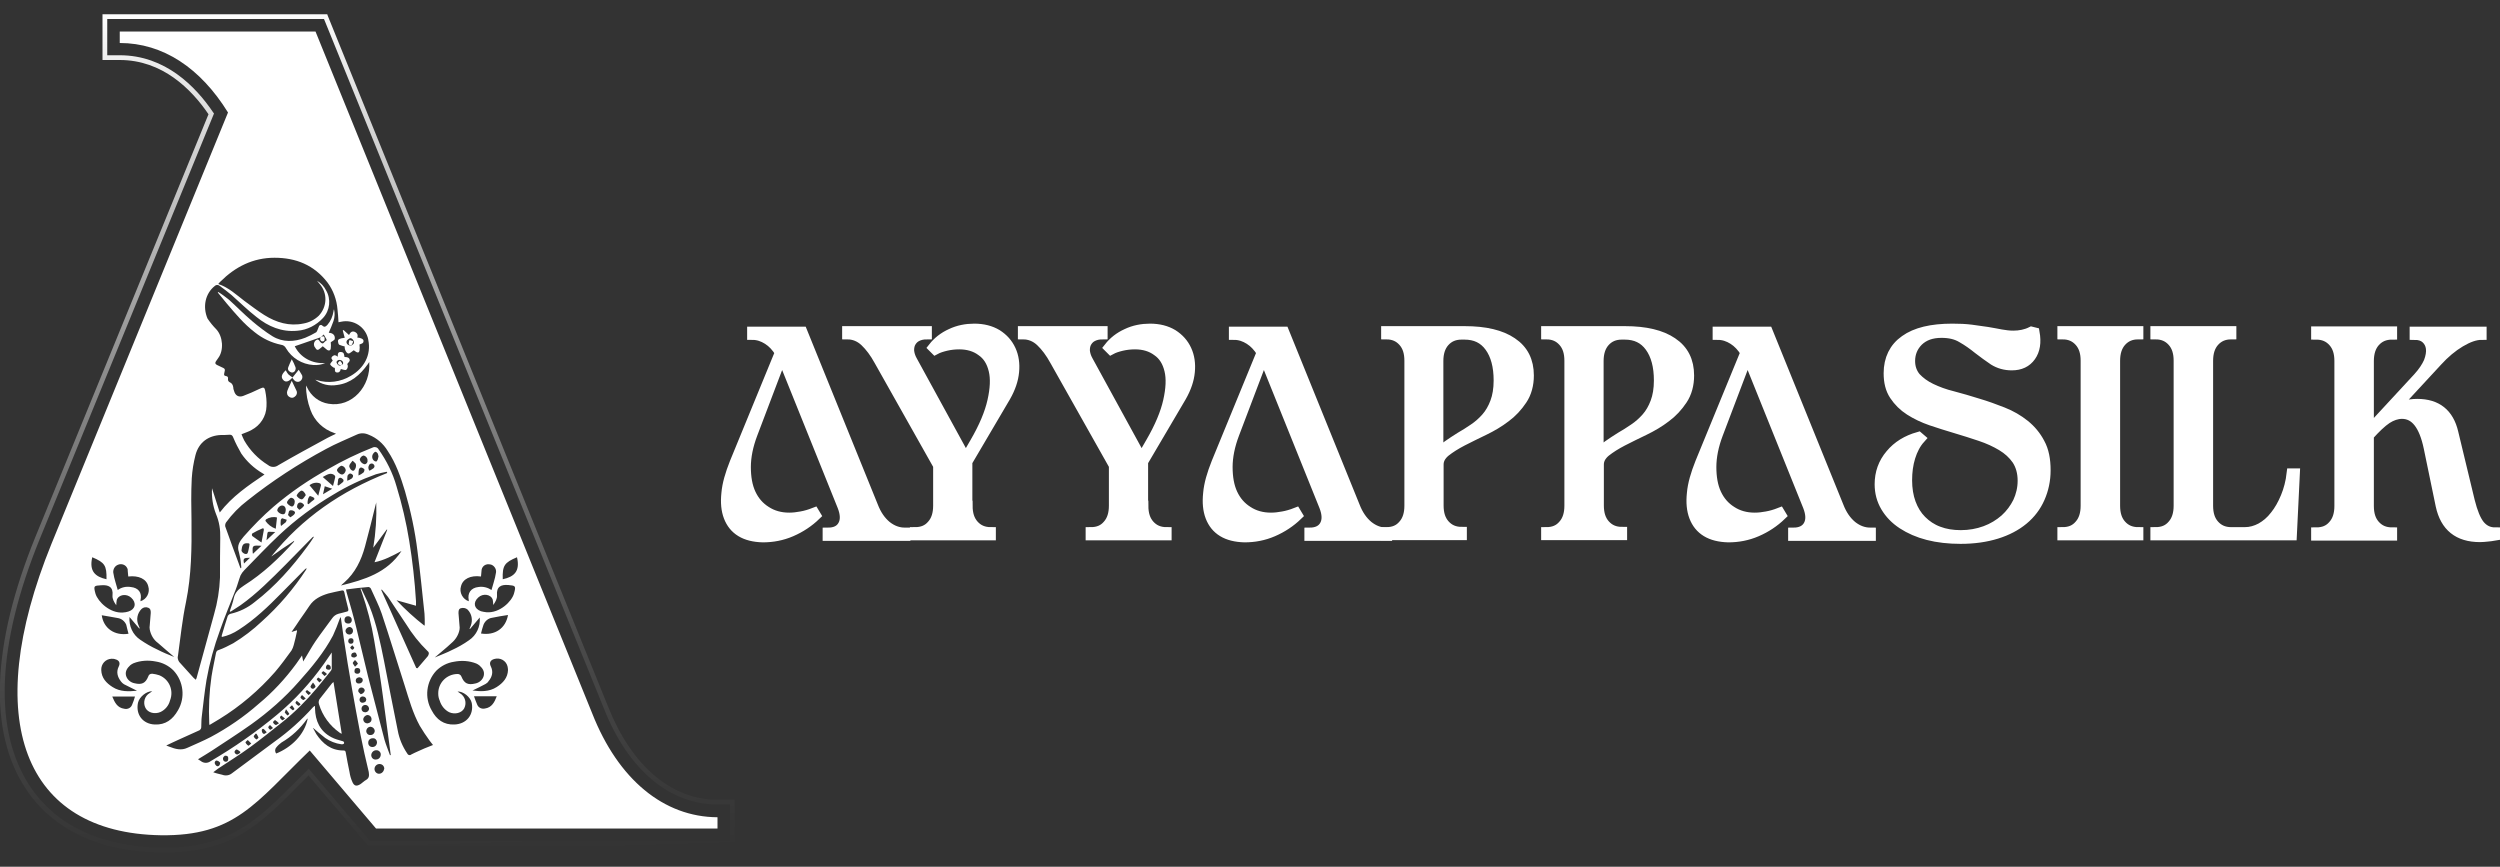
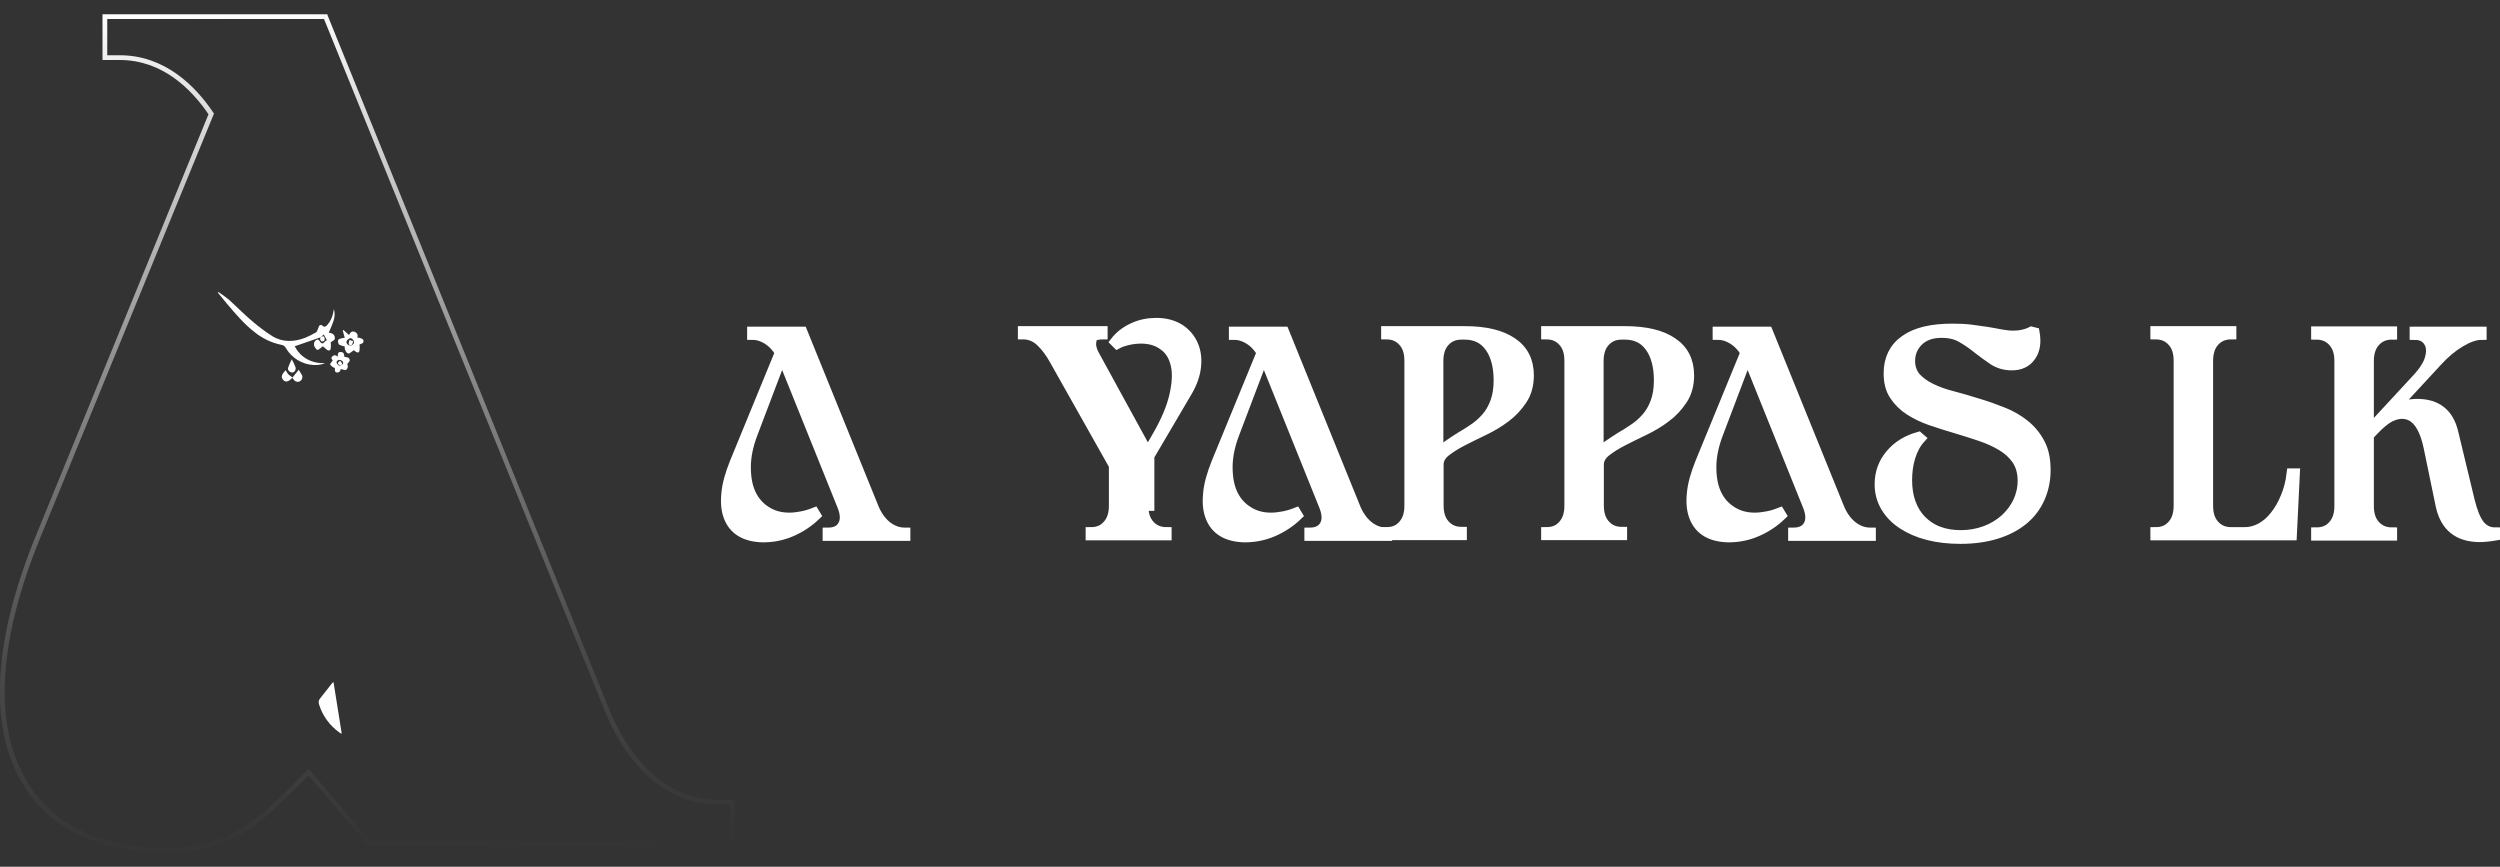
<svg xmlns="http://www.w3.org/2000/svg" version="1.1" id="Layer_1" x="0px" y="0px" viewBox="0 0 1000 346.7" style="enable-background:new 0 0 1000 346.7;" xml:space="preserve">
  <rect x="0" y="0" width="1000" height="346.7" fill="#333333" stroke="none" />
  <style type="text/css">
	.st0{enable-background:new    ;}
	.st1{fill:#fff;stroke:#fff;stroke-width:4.087;stroke-miterlimit:10;}
	.st2{fill:url(#SVGID_1_);}
	.st3{fill:#fff;}
</style>
  <g>
    <g class="st0">
      <path class="st1" d="M301,173.5c-1.8,4.7-2.7,9.2-2.7,13.3c0,4.1,0.6,7.7,2,10.7c1.4,3,3.4,5.3,6.1,7c2.6,1.7,5.7,2.6,9.3,2.6    c1.6,0,3.2-0.2,4.8-0.5c1.7-0.3,3.4-0.8,5.2-1.5l0.6,1c-2.8,2.7-6.1,4.9-9.8,6.5c-3.7,1.6-7.5,2.3-11.4,2.3    c-3.5-0.1-6.4-0.8-8.7-2.2c-2.3-1.4-3.9-3.4-4.9-6c-1-2.6-1.3-5.7-0.9-9.4c0.3-3.6,1.5-7.7,3.3-12.2l18.1-44.1    c-1.4-2.3-3-4-4.9-5.2c-1.9-1.2-3.9-1.9-6.2-1.9v-1.2h20l28.3,69.8c1.3,3.4,3.1,6,5.4,7.9c2.3,1.8,4.7,2.7,7.5,2.7v1.2h-31v-1.2    c3,0,5-1,6.1-3c1.1-2,1-4.5-0.2-7.6l-24.2-60.1L301,173.5z" />
-       <path class="st1" d="M387,202.3c0,3.3,0.8,5.8,2.5,7.7c1.7,1.9,3.9,2.9,6.8,2.9v1.2H366v-1.2c2.9,0,5.1-0.9,6.8-2.9    c1.7-1.9,2.5-4.5,2.5-7.7v-16.1l-23.6-41.9c-1.8-3.3-3.7-5.8-5.7-7.7c-2-1.9-4.4-2.9-7.1-2.9v-1.2h31.8v1.2    c-1.5,0-2.8,0.3-3.8,0.8c-1.1,0.5-1.9,1.3-2.5,2.3c-0.6,1-0.8,2.1-0.8,3.4c0.1,1.3,0.5,2.7,1.3,4.1l21.4,39.1l3.7-6.4    c3.6-6.2,5.9-11.7,7-16.6c1.1-4.9,1.3-9,0.5-12.3c-0.8-3.4-2.4-6-4.9-7.7c-2.4-1.8-5.4-2.7-8.9-2.7c-1.8,0-3.6,0.2-5.3,0.6    c-1.7,0.4-3.2,0.9-4.3,1.5l-0.8-0.8c1.8-2.3,4.2-4.2,7.1-5.5c2.9-1.4,6.1-2,9.3-2c3.6,0,6.6,0.8,9.1,2.3c2.5,1.6,4.3,3.6,5.5,6.2    c1.2,2.6,1.6,5.5,1.3,8.7c-0.3,3.2-1.4,6.5-3.4,10l-15.3,26V202.3z" />
-       <path class="st1" d="M457.3,202.3c0,3.3,0.8,5.8,2.5,7.7c1.7,1.9,3.9,2.9,6.8,2.9v1.2h-30.3v-1.2c2.9,0,5.1-0.9,6.8-2.9    c1.7-1.9,2.5-4.5,2.5-7.7v-16.1L422,144.3c-1.8-3.3-3.7-5.8-5.7-7.7c-2-1.9-4.4-2.9-7.1-2.9v-1.2H441v1.2c-1.5,0-2.8,0.3-3.8,0.8    c-1.1,0.5-1.9,1.3-2.5,2.3c-0.6,1-0.8,2.1-0.8,3.4c0.1,1.3,0.5,2.7,1.3,4.1l21.4,39.1l3.7-6.4c3.6-6.2,5.9-11.7,7-16.6    c1.1-4.9,1.3-9,0.5-12.3c-0.8-3.4-2.4-6-4.9-7.7c-2.4-1.8-5.4-2.7-8.9-2.7c-1.8,0-3.6,0.2-5.3,0.6c-1.7,0.4-3.2,0.9-4.3,1.5    l-0.8-0.8c1.8-2.3,4.2-4.2,7.1-5.5c2.9-1.4,6.1-2,9.3-2c3.6,0,6.6,0.8,9.1,2.3c2.5,1.6,4.3,3.6,5.5,6.2c1.2,2.6,1.6,5.5,1.3,8.7    c-0.3,3.2-1.4,6.5-3.4,10l-15.3,26V202.3z" />
+       <path class="st1" d="M457.3,202.3c0,3.3,0.8,5.8,2.5,7.7c1.7,1.9,3.9,2.9,6.8,2.9v1.2h-30.3v-1.2c2.9,0,5.1-0.9,6.8-2.9    c1.7-1.9,2.5-4.5,2.5-7.7v-16.1L422,144.3c-1.8-3.3-3.7-5.8-5.7-7.7c-2-1.9-4.4-2.9-7.1-2.9v-1.2H441v1.2c-1.5,0-2.8,0.3-3.8,0.8    c-0.6,1-0.8,2.1-0.8,3.4c0.1,1.3,0.5,2.7,1.3,4.1l21.4,39.1l3.7-6.4c3.6-6.2,5.9-11.7,7-16.6    c1.1-4.9,1.3-9,0.5-12.3c-0.8-3.4-2.4-6-4.9-7.7c-2.4-1.8-5.4-2.7-8.9-2.7c-1.8,0-3.6,0.2-5.3,0.6c-1.7,0.4-3.2,0.9-4.3,1.5    l-0.8-0.8c1.8-2.3,4.2-4.2,7.1-5.5c2.9-1.4,6.1-2,9.3-2c3.6,0,6.6,0.8,9.1,2.3c2.5,1.6,4.3,3.6,5.5,6.2c1.2,2.6,1.6,5.5,1.3,8.7    c-0.3,3.2-1.4,6.5-3.4,10l-15.3,26V202.3z" />
      <path class="st1" d="M493.7,173.5c-1.8,4.7-2.7,9.2-2.7,13.3c0,4.1,0.6,7.7,2,10.7c1.4,3,3.4,5.3,6.1,7c2.6,1.7,5.7,2.6,9.3,2.6    c1.6,0,3.2-0.2,4.8-0.5c1.7-0.3,3.4-0.8,5.2-1.5l0.6,1c-2.8,2.7-6.1,4.9-9.8,6.5c-3.7,1.6-7.5,2.3-11.4,2.3    c-3.5-0.1-6.4-0.8-8.7-2.2c-2.3-1.4-3.9-3.4-4.9-6c-1-2.6-1.3-5.7-0.9-9.4c0.3-3.6,1.5-7.7,3.3-12.2l18.1-44.1    c-1.4-2.3-3-4-4.9-5.2c-1.9-1.2-3.9-1.9-6.2-1.9v-1.2h20l28.3,69.8c1.3,3.4,3.1,6,5.4,7.9c2.3,1.8,4.7,2.7,7.5,2.7v1.2h-31v-1.2    c2.9,0,5-1,6.1-3c1.1-2,1-4.5-0.2-7.6l-24.2-60.1L493.7,173.5z" />
      <path class="st1" d="M554.5,212.9c2.9,0,5.1-0.9,6.8-2.9c1.7-1.9,2.5-4.5,2.5-7.7v-58c0-3.3-0.8-5.8-2.5-7.7    c-1.7-1.9-3.9-2.9-6.8-2.9v-1.2h31.4c8.2,0,14.5,1.5,18.9,4.5c4.5,3,6.7,7.4,6.7,13.2c0,3.7-0.9,7-2.7,9.7c-1.8,2.7-4,5.1-6.6,7    c-2.6,2-5.5,3.7-8.6,5.2c-3.1,1.5-6,2.9-8.7,4.3c-2.7,1.4-4.9,2.8-6.8,4.3c-1.8,1.5-2.7,3.2-2.7,5.1v16.4c0,3.3,0.8,5.8,2.5,7.7    c1.7,1.9,3.9,2.9,6.8,2.9v1.2h-30.3V212.9z M575.4,182.1c0.9-1.5,2.2-2.8,3.7-3.9c1.6-1.1,3.2-2.2,5-3.3c1.8-1,3.6-2.2,5.4-3.4    c1.8-1.2,3.5-2.7,5-4.4c1.5-1.7,2.7-3.8,3.6-6.2c0.9-2.4,1.4-5.3,1.4-8.7c0-5.7-1.2-10.2-3.6-13.5c-2.4-3.3-5.7-4.9-10.1-4.9h-1.2    c-2.9,0-5.1,1-6.8,2.9c-1.7,1.9-2.5,4.5-2.5,7.7V182.1z" />
      <path class="st1" d="M618.5,212.9c2.9,0,5.1-0.9,6.8-2.9c1.7-1.9,2.5-4.5,2.5-7.7v-58c0-3.3-0.8-5.8-2.5-7.7    c-1.7-1.9-3.9-2.9-6.8-2.9v-1.2H650c8.2,0,14.5,1.5,18.9,4.5c4.5,3,6.7,7.4,6.7,13.2c0,3.7-0.9,7-2.7,9.7c-1.8,2.7-4,5.1-6.6,7    c-2.6,2-5.5,3.7-8.6,5.2c-3.1,1.5-6,2.9-8.7,4.3c-2.7,1.4-4.9,2.8-6.8,4.3c-1.8,1.5-2.7,3.2-2.7,5.1v16.4c0,3.3,0.8,5.8,2.5,7.7    c1.7,1.9,3.9,2.9,6.8,2.9v1.2h-30.3V212.9z M639.5,182.1c0.9-1.5,2.2-2.8,3.7-3.9c1.6-1.1,3.2-2.2,5-3.3c1.8-1,3.6-2.2,5.4-3.4    c1.8-1.2,3.5-2.7,5-4.4c1.5-1.7,2.7-3.8,3.6-6.2c0.9-2.4,1.4-5.3,1.4-8.7c0-5.7-1.2-10.2-3.6-13.5c-2.4-3.3-5.7-4.9-10.1-4.9h-1.2    c-2.9,0-5.1,1-6.8,2.9c-1.7,1.9-2.5,4.5-2.5,7.7V182.1z" />
      <path class="st1" d="M687.2,173.5c-1.8,4.7-2.7,9.2-2.7,13.3c0,4.1,0.6,7.7,2,10.7c1.4,3,3.4,5.3,6.1,7c2.6,1.7,5.7,2.6,9.3,2.6    c1.6,0,3.2-0.2,4.8-0.5c1.7-0.3,3.4-0.8,5.2-1.5l0.6,1c-2.8,2.7-6.1,4.9-9.8,6.5c-3.7,1.6-7.5,2.3-11.4,2.3    c-3.5-0.1-6.4-0.8-8.7-2.2c-2.3-1.4-3.9-3.4-4.9-6c-1-2.6-1.3-5.7-0.9-9.4c0.3-3.6,1.5-7.7,3.3-12.2l18.1-44.1    c-1.4-2.3-3-4-4.9-5.2c-1.9-1.2-3.9-1.9-6.2-1.9v-1.2h20l28.3,69.8c1.3,3.4,3.1,6,5.4,7.9c2.3,1.8,4.7,2.7,7.5,2.7v1.2h-31v-1.2    c2.9,0,5-1,6.1-3c1.1-2,1-4.5-0.2-7.6l-24.2-60.1L687.2,173.5z" />
      <path class="st1" d="M768.1,175.4c-1.8,2-3.1,4.5-4,7.4c-0.9,2.9-1.3,6-1.3,9.3c0,3.4,0.5,6.5,1.5,9.2c1,2.7,2.4,5,4.3,6.9    c1.9,1.9,4.1,3.4,6.8,4.4c2.6,1,5.6,1.5,8.9,1.5c3.5,0,6.8-0.6,9.8-1.7c3-1.1,5.6-2.7,7.9-4.7c2.2-2,3.9-4.3,5.2-6.9    c1.2-2.6,1.9-5.5,1.9-8.5c0-3.3-0.8-6.1-2.3-8.4c-1.6-2.3-3.6-4.1-6.1-5.6c-2.5-1.5-5.3-2.8-8.6-3.9c-3.2-1.1-6.5-2.1-9.8-3.1    c-3.3-1-6.6-2-9.8-3.1c-3.2-1.1-6.1-2.5-8.6-4.1c-2.5-1.6-4.5-3.6-6.1-6c-1.6-2.4-2.3-5.3-2.3-8.8c0-5.7,2.2-10.2,6.5-13.2    c4.3-3.1,10.6-4.6,18.9-4.6c2.8,0,5.3,0.1,7.6,0.4c2.3,0.3,4.4,0.6,6.4,0.9c2,0.3,3.8,0.7,5.5,1c1.7,0.3,3.3,0.5,4.9,0.5    c2.6,0,5.1-0.5,7.3-1.6l1.2,0.3c0.7,4,0.2,7.1-1.5,9.5c-1.7,2.4-4.2,3.6-7.6,3.6c-2.7,0-5.1-0.7-7.2-2c-2.1-1.4-4.1-2.9-6.2-4.5    c-2.1-1.7-4.2-3.2-6.5-4.5c-2.3-1.4-5-2-8.2-2c-4,0-7,1.1-9.3,3.3c-2.2,2.2-3.3,4.9-3.3,8c0,2.6,0.8,4.8,2.3,6.6    c1.6,1.7,3.6,3.2,6.1,4.4c2.5,1.2,5.4,2.3,8.7,3.1c3.3,0.9,6.6,1.8,10,2.9c3.4,1,6.7,2.2,10,3.5c3.3,1.3,6.2,3,8.7,5    c2.5,2,4.6,4.5,6.1,7.4c1.6,2.9,2.3,6.5,2.3,10.8c0,4-0.8,7.7-2.3,11.1c-1.5,3.4-3.7,6.3-6.6,8.7c-2.9,2.4-6.5,4.3-10.7,5.6    c-4.2,1.3-9,2-14.4,2c-4.7,0-9.1-0.5-13-1.5c-3.9-1-7.3-2.5-10.2-4.4c-2.9-1.9-5.1-4.2-6.7-6.9c-1.6-2.7-2.4-5.7-2.4-9    c0-4.5,1.4-8.5,4.3-11.9c2.8-3.4,6.6-5.7,11.2-7L768.1,175.4z" />
-       <path class="st1" d="M846,202.3c0,3.3,0.8,5.8,2.5,7.7c1.7,1.9,3.9,2.9,6.8,2.9v1.2H825v-1.2c2.9,0,5.1-0.9,6.8-2.9    c1.7-1.9,2.5-4.5,2.5-7.7v-58c0-3.3-0.8-5.8-2.5-7.7c-1.7-1.9-3.9-2.9-6.8-2.9v-1.2h30.3v1.2c-2.9,0-5.1,1-6.8,2.9    c-1.7,1.9-2.5,4.5-2.5,7.7V202.3z" />
      <path class="st1" d="M883.2,202.3c0,3.3,0.8,5.8,2.5,7.7c1.7,1.9,3.9,2.9,6.8,2.9h5.4c2.3,0,4.4-0.6,6.5-1.7    c2.1-1.2,4-2.8,5.6-4.9c1.7-2.1,3.1-4.6,4.3-7.5c1.2-2.9,2-6,2.4-9.4h1.2l-1.2,24.7h-54.5v-1.2c2.9,0,5.1-0.9,6.8-2.9    c1.7-1.9,2.5-4.5,2.5-7.7v-58c0-3.3-0.8-5.8-2.5-7.7c-1.7-1.9-3.9-2.9-6.8-2.9v-1.2h30.3v1.2c-2.9,0-5.1,1-6.8,2.9    c-1.7,1.9-2.5,4.5-2.5,7.7V202.3z" />
      <path class="st1" d="M956.4,164.5c3.3-1.9,6.8-2.9,10.5-2.9c7.8,0,12.6,3.8,14.4,11.5l6.6,27.4c1.1,4.4,2.4,7.6,4,9.6    c1.6,1.9,3.6,2.9,6.1,2.9v1.2c-1.1,0.2-2.1,0.3-3.1,0.4c-1,0.1-1.9,0.2-2.9,0.2c-8.7,0-13.9-4.2-15.7-12.6l-4.8-23.2    c-1.9-9-5.4-13.5-10.7-13.5c-2,0-4.1,0.7-6.1,2c-2.1,1.4-4.4,3.6-7.2,6.7v28.2c0,3.3,0.8,5.8,2.5,7.7c1.7,1.9,3.9,2.9,6.8,2.9v1.2    h-30.3v-1.2c2.9,0,5.1-0.9,6.8-2.9c1.7-1.9,2.5-4.5,2.5-7.7v-58c0-3.3-0.8-5.8-2.5-7.7c-1.7-1.9-3.9-2.9-6.8-2.9v-1.2h30.3v1.2    c-2.9,0-5.1,1-6.8,2.9c-1.7,1.9-2.5,4.5-2.5,7.7v28l19.7-21.3c2-2.2,3.4-4.3,4.3-6.3c0.8-2.1,1.1-3.9,0.9-5.5    c-0.2-1.6-0.9-2.9-2-3.9c-1.1-1-2.6-1.5-4.5-1.5v-1.2h26.7v1.2c-2.5,0-5.3,1-8.5,2.9c-3.2,1.9-6.3,4.5-9.2,7.7L956.4,164.5z" />
    </g>
    <g>
      <g>
        <linearGradient id="SVGID_1_" gradientUnits="userSpaceOnUse" x1="137.44" y1="345.373" x2="148.322" y2="5.096" gradientTransform="matrix(1 0 0 -1 0 348)">
          <stop offset="0" style="stop-color:#fff" />
          <stop offset="3.000000e-02" style="stop-color:#fff;stop-opacity:0.95" />
          <stop offset="0.43" style="stop-color:#fff;stop-opacity:0.43" />
          <stop offset="0.76" style="stop-color:#fff;stop-opacity:0.11" />
          <stop offset="1" style="stop-color:#fff;stop-opacity:0" />
        </linearGradient>
        <path class="st2" d="M65.7,341h-1.6c-24.5-0.4-43-9.2-53.8-25.5c-15-22.7-13.7-57.5,3.8-100.6L83.4,45.7C76.6,35.7,65,24,47.9,24     H41V5.7h89.9l0.2,0.6l112.2,276.5c9.4,23.6,25.3,37.1,43.7,37.1h6.9v18.3H147.2l-23.8-28l-3.6,3.6C104.2,329.6,92.9,341,65.7,341     z M42.9,22.1h5c18.2,0,30.4,12.5,37.4,22.9l0.3,0.4L15.9,215.6c-17.3,42.5-18.6,76.7-3.9,98.9c10.4,15.7,28.4,24.2,52.2,24.6     l1.5,0c26.3,0,37.4-11.2,52.8-26.6l5-5l24.5,28.9H292v-14.6h-5c-19.2,0-35.8-14-45.4-38.3L129.6,7.6H42.9V22.1z" />
      </g>
      <path class="st3" d="M132.9,273.2c-1.6,2-3.2,4.1-4.8,6.1c-0.6,0.6-0.8,1.6-0.5,2.4c1.4,4.6,4.3,8.6,8.3,11.4    c0.3,0.2,0.5,0.3,0.8,0.4c-1.1-6.9-2.2-13.8-3.3-20.7C133.2,273,133.1,273.1,132.9,273.2z" />
-       <path class="st3" d="M116.7,152.3c-0.6,1.4-1.3,2.7-1.8,4.1c-0.3,0.9,0,1.9,0.9,2.4c0.7,0.5,1.6,0.4,2.2-0.2    c0.7-0.5,1-1.5,0.6-2.3C118,155,117.4,153.8,116.7,152.3z" />
      <path class="st3" d="M116,148.7c0.6,0.5,1.4,0.4,1.9-0.2c0.3-0.5,0.5-1.1,0.3-1.6c-0.4-1.1-0.9-2.2-1.5-3.2    c-0.6,1.2-1,2.2-1.4,3.2C115,147.6,115.3,148.4,116,148.7z" />
      <path class="st3" d="M119.5,147.9L117,151c-0.6-0.4-1.2-0.9-1.7-1.3c-0.4-0.5-0.7-1-1-1.6c-1.8,1.7-2,2.9-0.9,4    c0.9,0.9,2.1,0.6,3.5-1c0.3,0.4,0.6,0.8,0.9,1.1c0.6,0.6,1.5,0.7,2.2,0.3c0.8-0.5,1.1-1.4,0.9-2.2    C120.5,149.4,119.9,148.7,119.5,147.9z" />
      <path class="st3" d="M133,142.5c-0.9,0.8-0.1,1.3,0.1,1.7c-0.4,0.6-1.2,1.3-1,1.6c0.3,0.6,1,1,1.6,1.4l0.2-0.2    c0.2,0.7-0.3,1.9,0.9,2c1,0.1,1.4-0.7,1.5-1.4c0.9,0.2,1.8,0.6,2.2,0.3c0.7-0.6,0.8-1.6,0.4-2.3c0.4-0.6,1-1,1-1.5    c-0.1-1.2-1.2-1.3-2.1-1.3c-0.2-1-0.1-1.9-1.4-2s-1.3,0.8-1.3,1.9C134.3,142,133.7,141.9,133,142.5z M135.4,144    c0.5-0.1,1.1,0,1.5,0.4c0.5,0.5,0.6,1.2-0.3,1.6c0.1-0.2,0.3-0.5,0.2-0.7c-0.2-0.4-0.5-0.7-0.8-1c-0.3,0.3-0.8,0.6-0.8,0.9    c0,0.8,0.6,0.8,1.3,0.8c-0.8,0.5-1.3,0.1-1.7-0.6C134.3,144.7,134.9,144.2,135.4,144L135.4,144z" />
      <path class="st3" d="M135.7,137.9c0.7,0.3,1.4,0.5,2.2,0.7c-0.2,0.9,0.6,2.8,1.5,2.8c0.6,0,1.3-0.8,2.1-1.3c0.2,0.1,0.6,0.4,1,0.7    c0.7,0.4,1.2,0.2,1.3-0.6c0.1-0.8,0.1-1.6,0-2.4c0.5-0.3,1.7-0.3,1.6-1.5c0-0.7-1.2-1.2-2.5-1.3c0.4-0.9,0-1.8-0.9-2.2    c-0.1,0-0.2-0.1-0.2-0.1c-1-0.3-1.6,0.1-2.2,1.3l-2.2-2l-0.3,0.2c0.3,1,0.5,2,0.8,2.9c-2.2,0.3-2.8,0.6-2.7,1.5    C135.2,137,135.4,137.7,135.7,137.9z M139.6,135.5c0.8-0.6,1.3,0.1,1.6,0.4c0.3,0.4,0.5,1,0.3,1.5c-0.2,0.4-0.8,0.6-1.3,1    c0,0-0.1,0-0.1-0.1c0-0.1,0-0.1,0-0.1l0,0c-0.7,0-1.4-0.5-1.5-1.2C138.5,136.2,139,135.9,139.6,135.5L139.6,135.5z" />
      <path class="st3" d="M140.2,138.3c0.2-0.2,0.5-0.3,0.6-0.5c0.2-0.4,0.5-1.1,0.4-1.3c-0.2-0.2-0.9-0.3-1.4-0.5    c-0.2,0.5-0.3,1-0.3,1.5C139.4,137.7,139.9,138,140.2,138.3z" />
      <path class="st3" d="M101.9,132.9c3.1,2.5,6.7,4.2,10.5,5c0.9,0.1,1.6,0.6,2,1.4c2.3,3.9,6.4,6.4,10.9,6.7    c1.6,0.1,3.3-0.1,4.8-0.8c-2.5,0.2-5-0.3-7.2-1.5c-2.2-1.2-3.9-3-5-5.2l10.4-3.6c-0.4,0.5-0.3,1.2,0.2,1.5c0,0,0.1,0.1,0.1,0.1    c0.4,0.1,0.8,0.1,1.1-0.2c0.2-0.4,0.2-0.9,0.1-1.3c-0.3-0.8-0.9-0.4-1.4-0.2l1.1-1c0.3,0.5,0.5,0.9,0.8,1.4    c0.2,0.3,0.3,0.6,0.4,0.9c-0.4,0.2-0.7,0.5-1,0.8c-0.6,0.8-1.1,0.4-1.6-0.1c-0.2-0.2-0.3-0.5-0.5-0.7c-0.2-0.2-0.4-0.3-0.6-0.3    c-1.1,0.3-1.7,1.5-1.3,2.6c0,0.1,0.1,0.3,0.2,0.4c0.1,0.2,0.3,0.4,0.4,0.6c0.3,0.5,0.7,0.7,1.2,0.4c0.5-0.4,1.1-0.8,1.6-1.3    c0.6,0.5,1.2,1,1.8,1.5c0.7,0.4,1.3,0.2,1.4-0.6c0.1-0.8,0.1-1.7,0-2.5c0.5-0.4,1.5-0.8,1.6-1.3c0.2-1.4-0.6-2.4-2.4-2.5    c0.7-1.7,1.4-3.2,1.9-4.7c0.5-1.5,0.6-3.1,0.2-4.7c-0.1,0.2-0.2,0.5-0.2,0.8c-0.3,2-1.1,3.9-2.4,5.4c-0.6,0.6-1.1,1.2-2,0.4    c-0.3-0.4-0.9-0.4-1.2-0.1c-0.1,0.1-0.2,0.2-0.2,0.3c-0.2,0.5-0.4,1-0.6,1.5c-0.1,0.3-0.3,0.7-0.5,0.9c-1.4,0.8-2.9,1.6-4.4,2.2    c-4.4,1.7-9,1.9-13.1-0.6c-2.9-1.8-5.6-3.9-8.2-6.1c-3.2-2.7-6.1-5.7-9.2-8.5c-1.4-1.1-2.8-2.2-4.3-3.1l-0.2,0.2    c1.2,1.5,2.4,2.9,3.6,4.4C94.2,125.5,97.6,129.6,101.9,132.9z" />
-       <path class="st3" d="M236.9,285.4L126.2,12.6H47.9v4.6c17.3,0,32.3,10,43.3,27.8L20.6,217.5C-8.1,288.1,9.6,333.2,64.3,334.1    c29.7,0.4,37.8-12.9,59.6-33.9l26.5,31.2h136.6v-4.5C265.5,326.8,247.3,311.8,236.9,285.4z M184.4,234.5c0.7-2.9,3.8-4.5,8-3.9    c0.1-0.7,0.1-1.5,0.2-2.2c0-1.6,1.3-2.8,2.9-2.7c0.4,0,0.7,0.1,1.1,0.2c1.2,0.5,2,1.8,1.8,3.1c-0.2,1.3-0.5,2.6-0.9,3.9    c-0.3,1-0.6,2-0.9,3.1c-1.5-1-3.4-1.5-5.2-1.2c-3,0.3-4.5,2.4-3.9,5.3c0,0.1,0,0.3,0,0.4C185.1,239.7,183.6,237,184.4,234.5    L184.4,234.5z M180.5,257.3c1.7-1.4,2.9-3.3,3.3-5.4c0.1-0.6,0.1-1.1,0-1.7c-0.1-1.6-0.3-3.3-0.4-4.9c0-0.8,0-1.7,0.9-2    c0.9-0.3,2-0.1,2.7,0.5c1.7,1.7,2.2,4.2,1.3,6.5l-0.5,1.2l0.2,0.1l3.9-4.6c0.3,3.6-1.3,7.1-4.3,9.1c-2.1,1.5-4.4,2.8-6.8,3.9    c-2.1,1.1-4.4,1.9-6.9,3C176.3,260.9,178.5,259.2,180.5,257.3L180.5,257.3z M171.1,262.5l-4.1,4.8l-0.5-0.1l-14-31.2l0.2-0.2    c0.8,1,1.7,1.9,2.5,3c2.4,3.6,4.8,7.2,7.2,10.8c2.4,3.9,5.3,7.6,8.6,10.8c0.6,0.4,0.7,1.1,0.3,1.7    C171.3,262.3,171.2,262.4,171.1,262.5L171.1,262.5z M154.7,211.8l0.2,0.1l-5.1,13c3.9-0.8,7.2-2.6,10.8-4.5    c-5.8,8.8-14.9,11.5-24.2,13.8c0.4-0.4,0.8-0.8,1.3-1.2c4.4-3.9,6.8-8.9,8.3-14.4c1.5-5.5,2.9-11.2,4.3-16.9    c0.1-0.3,0.2-0.5,0.2-0.8c0.2,6.1-0.2,12.2-1.2,18.2L154.7,211.8z M155.1,180.4c3.3,4.9,5.2,10.5,6.9,16.1c2.3,7.9,4,15.9,5,24    c1.1,8.3,1.9,16.7,2.8,25c0.1,1.4,0.1,2.8,0.1,4.2c0,0.2-0.1,0.4-0.1,0.6c-4-3.1-7.7-6.5-11.2-10.2l7.8,2.2c0-0.8,0-1.3,0-1.8    c-0.5-8.1-1.4-16.1-2.7-24.1c-1.2-7.4-2.9-14.7-5.1-21.9c-1.5-5.3-4-10.3-7.2-14.8c-0.4-0.8-1.5-1.1-2.3-0.7c0,0,0,0,0,0    c-6.1,2.4-12.1,5.3-17.8,8.6c-7.8,4.3-15.1,9.3-21.9,15.1c-4.3,3.7-8.2,7.7-11.9,11.9c-1.6,1.9-2.9,3.6-1.9,6.4    c0.4,1.5,0.7,3.1,0.8,4.7c0.1,0.5,0.1,1,0.1,1.5l-0.3,0.1c-0.2-0.6-0.5-1.2-0.7-1.9c-1.8-4.9-3.7-9.9-5.4-14.8    c-0.1-0.5,0-1.1,0.3-1.6c2.4-3.3,5.3-6.3,8.6-8.8c9.8-7.8,20.4-14.7,31.4-20.6c4-2.2,8.3-3.9,12.4-5.8c1.5-0.7,3.2-0.6,4.7,0.1    C150.6,175.1,153.3,177.4,155.1,180.4L155.1,180.4z M149.4,184.1c-0.7-0.8-0.7-2,0-2.8c0.2-0.3,0.6-0.6,0.8-0.6    c0.4,0.1,0.7,0.4,0.9,0.7c0.2,0.4,0.2,0.8,0.3,1.2c-0.1,0.4-0.2,0.8-0.3,1.2c-0.1,0.3-0.5,0.9-0.6,0.8    C150,184.6,149.7,184.4,149.4,184.1L149.4,184.1z M149.4,187.3c-0.5,0.4-1.1,0.7-1.6,1c-0.6-0.7-0.6-1.6-0.1-2.4    c0.2-0.3,0.6-0.5,1-0.5c0.4,0,0.8,0.3,1,0.7C149.9,186.5,149.8,186.9,149.4,187.3L149.4,187.3z M143.9,183.9    c0.1-0.8,0.7-1.5,1.5-1.7c1,0.2,1.7,1.1,1.6,2.1c0.1,0.7-0.5,1.4-1.2,1.4C144.9,185.5,144.2,184.8,143.9,183.9L143.9,183.9z     M145.4,189c-0.6,0.5-1.3,0.9-2,1.2c0-0.8,0-1.7,0.2-2.5c0.1-0.3,0.6-0.8,0.9-0.7c0.5,0.1,1,0.4,1.3,0.8    C145.8,188.2,145.7,188.6,145.4,189L145.4,189z M140.3,187.8c-0.3-0.4-0.5-0.8-0.6-1.2c0-0.4,0.1-0.7,0.3-1c0.3-0.4,0.7-0.9,1-1.3    c0.5,0.3,0.9,0.8,1.3,1.2c0.3,0.9,0,1.9-0.6,2.6C141.1,188.6,140.7,188.1,140.3,187.8L140.3,187.8z M140.7,191.4    c-0.6,0.4-1.2,0.7-1.8,0.9c0-0.7,0-1.4,0.1-2c0.2-0.4,0.6-0.8,1-0.9c0.5,0,0.9,0.3,1.2,0.7C141.3,190.6,141.1,191,140.7,191.4    L140.7,191.4z M136.7,189.8c-0.8-0.1-2-1.2-1.9-1.8c0.1-0.7,1.3-1.7,1.9-1.7c0.9,0.2,1.6,1,1.6,1.9    C138.1,189.1,137.4,189.9,136.7,189.8L136.7,189.8z M137.2,192.8c-0.6,0.5-1.2,1-1.8,1.4L135,194c0.1-0.8,0.2-1.6,0.3-2.4    c0.2-0.3,0.5-0.5,0.8-0.5c0.4,0,0.8,0.3,1.1,0.6C137.5,192,137.5,192.4,137.2,192.8L137.2,192.8z M129.1,190.8    c1.7-0.9,3-1.9,4.6-0.8c0.2,0.2,0.4,0.5,0.4,0.8c-0.2,1.1-0.6,2.3-0.9,3.6L129.1,190.8z M132.9,195.5l-3.7,2.2    c0.3-1.2,0.5-2.1,0.7-3.2L132.9,195.5z M123.8,194.1c1.2-1,2.9-1.3,4.3-0.7c0.2,0.2,0.3,0.5,0.3,0.7c-0.3,1.3-0.7,2.7-1.1,4.2    C126.1,196.9,125,195.5,123.8,194.1L123.8,194.1z M125.7,199.8c-0.8,0.6-1.6,1.2-2.3,1.9l-0.4-0.3c0-0.6,0.1-1.2,0.2-1.7    c0.1-0.5,0.6-1.3,0.8-1.3c0.6,0.2,1.2,0.4,1.7,0.8C125.7,199.3,125.8,199.5,125.7,199.8L125.7,199.8z M120.9,199.7    c-0.7,0.3-2.4-1.1-2.2-1.6c0.4-0.8,1-1.4,1.7-1.8c0.6-0.3,1.7,0.8,1.9,1.8C121.9,198.5,121.5,199.4,120.9,199.7L120.9,199.7z     M121.6,202.3c-0.5,0.7-1.1,1.2-1.8,1.6c-0.1,0.1-0.8-0.7-1-1c0-1.3,0.6-1.9,1.3-1.9S121.8,201.8,121.6,202.3L121.6,202.3z     M116.4,204.1c0.8,0,1.7,0.4,1.6,1.1c-0.2,0.7-1.1,1.2-1.8,1.7c-0.1,0.1-0.7-0.6-1-0.9C115.6,205.1,115.3,204.1,116.4,204.1    L116.4,204.1z M114.8,201c0-0.6,1.1-1.9,1.7-1.9c0.8,0.1,1.4,0.7,1.4,1.5c0,1.1-0.5,2-1.1,2C116.2,202.6,114.8,201.6,114.8,201z     M112.3,208.1c0-0.3,0.4-0.8,0.6-0.8c0.6,0.2,1.2,0.4,1.8,0.6c-0.1,0.4-0.2,0.7-0.4,1c-0.6,0.5-1.3,1-1.9,1.5    C112.2,209.7,112.2,208.9,112.3,208.1L112.3,208.1z M110.9,204c0.2-0.9,0.9-1.7,1.9-1.8c0.9,0,1.5,0.7,1.5,1.6c0,0.1,0,0.1,0,0.2    c-0.1,0.7-0.1,1.6-1,1.7C112.3,205.8,110.8,204.7,110.9,204L110.9,204z M106.2,208.4c-0.1-0.1,0.1-0.6,0.3-0.7    c1.3-0.8,2.8-1.1,4.3-0.7c-0.2,1.5-0.3,2.9-0.5,4.5C108.6,210.9,107.2,209.8,106.2,208.4L106.2,208.4z M110.1,212.8l-3.5,3.3    c0.2-1.2,0.2-2,0.4-3c0.1-0.2,0.3-0.4,0.6-0.4C108.3,212.7,109.1,212.8,110.1,212.8L110.1,212.8z M104.6,217    c-1.3-0.9-2.5-1.7-3.7-2.6c-0.2-0.3-0.2-0.7,0-1c1.3-0.8,2.6-1.4,4-2c0.6-0.3,0.7,0.3,0.6,0.8C105.2,213.7,104.9,215.2,104.6,217z     M104.6,218.3l-3.4,3.2c0-0.1-0.1-0.2-0.1-0.2C100.9,218.1,100.9,218.1,104.6,218.3z M100,223.1l-2.4,2.3    C97.2,223.4,97.4,223.1,100,223.1z M96.6,220.1c0.2-2,0.7-2.8,2.1-2.8c1.2,0,1.2,0.1,1,1.2c-0.2,0.9-0.3,1.8-0.6,2.6    c-0.1,0.3-0.4,0.5-0.7,0.5C97.5,221.6,96.6,220.8,96.6,220.1L96.6,220.1z M85.9,114.4c0.5-0.5,1.3-0.6,1.9-0.1    c1.6,1.2,3.3,2.4,4.8,3.7c3.3,2.9,6.5,6.1,10,8.8c4.7,3.8,10.1,6.1,16.3,5.5c4-0.3,7.6-2.2,10.3-5.1c2.8-3,3.3-7.6,1.2-11.1    c-0.8-1.6-2-2.9-3.6-3.8c0.3,0.4,0.7,0.8,1,1.2c3.3,3.7,3.1,9.2-0.3,12.8c-1.7,1.6-3.8,2.7-6.1,3.1c-5.7,1.2-10.9-0.4-15.7-3.4    c-2.7-1.7-5.3-3.7-7.9-5.6c-3.3-2.5-6.3-5.4-10.5-6.8c0.2-0.3,0.5-0.6,0.8-0.9c6-6,13.1-9.6,21.7-9.6s15.8,2.9,21.2,9.9    c2.3,3.1,3.7,6.9,4,10.8c0.2,1.7,0.3,3.3,0.4,5.1c0.4-0.1,0.7-0.1,1-0.2c5-1.1,9.9,2.1,10.9,7.1c0,0,0,0.1,0,0.1    c1.3,6.2-1.8,11.4-6.9,14.4c-4.1,2.5-9.2,3.2-13.8,1.7l-0.5-0.1c2.5,1.9,5.6,2.6,8.7,2.1c5.5-0.7,9.2-4,12.3-8.3l0.6-0.9    c0.7,9.7-6.9,18.3-16.3,16.7c-3.8-0.6-7-3.1-8.6-6.6c-0.1-0.2-0.2-0.3-0.4-0.7c0,3.3,0.6,6.6,1.8,9.8c1.6,4.4,5.1,7.7,9.5,9.2    c0.2,0.1,0.4,0.2,0.7,0.3c-1.2,0.6-2.2,1-3.3,1.6c-6.6,3.6-13.3,7.2-19.8,11c-1.2,0.9-2.9,0.9-4.1-0.1c-3.9-2.4-7.2-5.8-9.5-9.8    c-0.4-0.8-0.8-1.7-1.1-2.5c1.4-0.6,2.8-1,4-1.7c3.6-1.9,5.9-5.5,6-9.5c0.1-2.1-0.1-4.1-0.5-6.1c-0.3-1.6-0.7-1.6-2.2-0.9    c-2.2,1.1-4.4,2-6.7,2.9c-1.8,0.6-3.1-0.2-3.6-2.1c-0.2-0.5-0.3-0.9-0.3-1.4c-0.1-0.9-0.6-1.7-1.4-2c-0.5-0.2-0.8-0.8-0.7-1.3    c0.1-0.7-0.1-1.1-0.9-1.2c-0.8-0.1-0.7-0.6-0.6-1.1c0.5-1.9,0.3-1.8-1.4-2.6c-2.7-1.2-2.7-1.2-1-3.5c2.3-3.1,1.9-8.6-0.8-11.5    c-1.3-1.3-2.5-2.8-3.5-4.3C81,122.7,82.1,117.4,85.9,114.4z M71.2,262.2c1-7.2,1.7-14.3,3.2-21.4c2.2-10.8,2.3-21.6,2.2-32.5    c-0.1-5.6-0.2-11.2,0.1-16.9c0.2-3.2,0.7-6.3,1.5-9.4c1.3-5,5.1-7.8,10.2-8c1.1,0,2.2,0,3.3-0.1c0.9-0.1,1.3,0.3,1.6,1.1    c0.9,2.2,2,4.3,3.2,6.4c2.2,3.2,5.1,5.9,8.5,7.9l0.8,0.5c-6.5,4.4-12.9,8.7-17.9,15.2l-3.1-9.7c-0.2,3.5,0.3,7,1.6,10.3    c1.3,3.1,1.8,6.3,1.7,9.6C88,220.5,88,225.7,88,231c-0.2,5-1,10-2.4,14.8c-2.3,8.5-4.7,17.1-7,25.5c-0.1,0.2-0.2,0.4-0.3,0.6    c-0.3-0.3-0.6-0.5-0.9-0.8c-1.9-2.1-3.8-4.2-5.7-6.3C71.2,264.1,70.9,263.1,71.2,262.2z M60.3,245.2c-0.1,1.6-0.3,3.3-0.4,4.9    c-0.1,0.6-0.1,1.1,0,1.7c0.4,2.1,1.5,4.1,3.3,5.4c2,1.8,4.2,3.6,6.5,5.6c-2.5-1-4.7-1.9-6.8-3c-2.4-1.1-4.6-2.4-6.8-3.9    c-3-2-4.6-5.5-4.3-9.1l3.9,4.6l0.2-0.1l-0.5-1.2c-1-2.2-0.5-4.8,1.2-6.5c0.7-0.7,1.8-0.9,2.7-0.5    C60.3,243.5,60.3,244.4,60.3,245.2z M47.2,225.9c1.4-0.6,3.1,0,3.7,1.4c0.2,0.3,0.2,0.7,0.2,1.1c0.1,0.7,0.1,1.5,0.2,2.2    c4.2-0.5,7.3,1,8,3.9c0.8,2.5-0.6,5.2-3.1,6c0-0.1,0-0.3,0-0.4c0.7-3-0.8-5-3.9-5.3c-1.8-0.3-3.7,0.1-5.2,1.2    c-0.3-1-0.6-2-0.9-3.1c-0.4-1.3-0.7-2.6-0.9-3.9C45.2,227.7,45.9,226.4,47.2,225.9z M36.9,222.9c5,2.1,5.8,3.3,5.7,8.8    C38.1,230.7,35.6,228.5,36.9,222.9L36.9,222.9z M40.5,234.1h0.1c2.7-0.2,4.8,0.6,4.4,4.1c-0.1,1.4,0.6,2.6,1.5,3.9    c0-0.7,0.1-1.4,0.2-2.1c0.7-2.2,3.9-2.7,5.8-0.9c2.2,2,1.7,4.6-1.1,5.5c-0.7,0.2-1.5,0.4-2.2,0.4c-5.2,0.4-10-4.3-11-7.5    C37.3,234.2,37.6,234.3,40.5,234.1L40.5,234.1z M51.4,253.5c-5.6,0.9-10-2.2-10.7-7.4c2.2,0.4,4.3,0.7,6.3,1.1    c1.6,0.2,2.9,1.3,3.5,2.7C50.8,251,51,252.2,51.4,253.5L51.4,253.5z M52.8,282c-0.5,1.2-1.8,1.8-3.1,1.5c-2.8-0.4-3.8-2.5-4.8-4.9    h9.1C53.7,279.7,53.3,280.8,52.8,282L52.8,282z M45,274.8c-2.5-1.6-4.4-3.6-4.5-6.8c-0.1-2.4,1.7-4.4,4.1-4.5c0.5,0,1,0,1.5,0.2    c1.6,0.4,2.1,1.5,1.4,2.9c-1.1,2.2-0.5,4.2,0.9,6c0.3,0.4,0.7,0.8,1.2,1.1c1.7,0.9,3.5,1.7,5.2,2.6    C51.5,276.6,48.1,276.8,45,274.8L45,274.8z M61.9,289.8c-4.8-0.2-7.7-4-6.7-8.7c0.5-2.3,3.4-4.7,5.7-4.6l-1,0.7    c-2.1,1.2-2.8,3.9-1.7,6c1,1.9,3.7,2.6,6,1.6c1.9-0.9,3.3-2.6,3.8-4.6c1.6-4-0.3-8.5-4.3-10.1c-0.9-0.3-1.8-0.5-2.7-0.6    c-0.8-0.1-1.5,0.3-1.7,1.1c-1.1,2.7-2.6,3.4-5.5,2.7c-1.6-0.3-3-1.5-3.4-3.1c-0.4-1.7,0.5-3,1.7-4.1c0.4-0.3,0.8-0.6,1.3-0.8    c2.8-1.1,5.9-1.3,8.9-0.7c2.7,0.4,5.2,1.7,7.1,3.6c4,4.3,4.8,10.8,1.8,15.9C69.1,287.8,66.2,290,61.9,289.8L61.9,289.8z     M67.8,298.7c-0.4-0.1-0.7-0.3-1.3-0.5c1.7-0.8,3.3-1.6,4.9-2.3c2.8-1.3,5.6-2.5,8.4-3.8c0.4-0.3,0.7-0.7,0.7-1.2    c0.1-1.4,0-2.8,0.2-4.2c0.6-4.9,1.1-9.9,1.9-14.7c1.2-6.8,3-13.4,5.4-19.9c1.9-5.5,4.2-10.9,6.3-16.3c0.7-1.8,1.2-3.8,1.9-5.6    c0.4-0.8,0.9-1.5,1.5-2.1c4.6-4.7,9.2-9.6,14-14.1c6.6-6.2,13.9-11.6,21.7-16.2c5.4-3.3,11.1-6,17-8.1c1.4-0.4,2.8-0.7,4.3-1    l0.2,0.5c-18.3,7.2-34,17.9-46.4,33.4c1.5-1,3-2.1,4.4-3.1c1.5-1,3.1-2,4.8-3.2c-0.1,0.2-0.1,0.4-0.1,0.4    c-6,6.6-12.4,12.7-20,17.5c-2,1.3-3.6,2.7-4.1,5.1c-0.4,1.8-1,3.5-1.6,5.2l0.3,0.2c1.3-0.9,2.7-1.7,4-2.6    c6.6-4.7,12.3-10.5,18-16.2c3.6-3.7,7.2-7.3,10.8-11c0.2-0.2,0.4-0.2,0.6-0.2c-0.8,1.3-1.7,2.6-2.6,3.8    c-6.1,8.3-12.9,16-21.1,22.3c-2.8,2.3-6.1,3.9-9.6,4.7c-0.5,0.1-0.9,0.4-1.2,0.9c-0.9,2.6-1.6,5.2-2.4,7.8c0,0.2,0,0.4,0,0.6    c2.4-0.5,4.7-1.5,6.8-2.9c6.4-4.1,11.8-9.3,17.1-14.7c3.1-3.1,6.2-6.3,9.3-9.4c0.2-0.2,0.4-0.3,0.7-0.6c0,0.2-0.1,0.4-0.1,0.6    c-5,7.7-11,14.7-17.8,20.8c-3.5,3.3-7.3,6.2-11.4,8.7c-1.9,1-3.8,2-5.8,2.7c-0.6,0.1-1,0.6-1.1,1.2c-0.6,3.1-1.3,6.2-1.8,9.4    c-0.9,6.2-1.2,12.4-0.9,18.7c0,0.2,0,0.3,0.1,0.7c1.4-0.8,2.7-1.6,4-2.4c8.3-5.1,15.8-11.5,22.2-18.8c2.3-2.7,4.5-5.7,6.6-8.6    c0.4-0.7,0.7-1.4,0.9-2.2c0.5-1.8,0.9-3.6,1.3-5.5c0-0.1,0-0.3,0-0.4l-2.2,0.7c1.3-1.8,2.3-3.4,3.4-5c1.3-1.8,2.5-3.6,3.8-5.5    c1.8-2.7,4.5-4,7.5-4.9c1.8-0.5,3.6-0.8,5.4-1.2c0.6-0.1,0.8,0,1,0.6c0.5,2.2,1,4.5,1.6,6.7c0.2,0.8-0.1,1.1-0.8,1.2    c-1,0.2-2,0.6-3.1,0.8c-1.1,0.3-2,1-2.6,1.9c-2.2,3.1-4.5,6-6.6,9.1c-1.5,2.2-2.8,4.6-4.2,6.9c-0.2,0.3-0.4,0.6-0.7,1.2    c-0.2-0.9-0.3-1.6-0.5-2.4c-0.8,1.2-1.6,2.3-2.3,3.3c-4.4,6-9.4,11.4-15.1,16.1c-5.8,5.1-12.2,9.5-19.1,13.2    c-3.1,1.6-6.2,2.9-9.3,4.3C72.5,300.3,70.1,299.6,67.8,298.7z M146.9,289.3c-0.8,0.1-1.5-0.6-1.6-1.4c0,0,0,0,0-0.1    c0-0.9,0.8-1.7,1.7-1.8c0.8,0,1.5,0.6,1.6,1.4c0,0.1,0,0.1,0,0.2c0.1,0.9-0.6,1.6-1.4,1.7C147,289.4,146.9,289.4,146.9,289.3    L146.9,289.3z M149.9,292.3c0,0.9-0.7,1.7-1.6,1.7c-0.1,0-0.1,0-0.2,0c-0.8,0.1-1.5-0.6-1.6-1.4c0,0,0-0.1,0-0.1    c0-1,0.8-1.8,1.7-1.8c0,0,0.1,0,0.1,0C149.1,290.8,149.8,291.4,149.9,292.3C149.8,292.3,149.8,292.3,149.9,292.3L149.9,292.3z     M146,284.9c-0.8,0-1.4-0.6-1.4-1.4c0-0.8,0.6-1.5,1.4-1.5c0.8-0.1,1.5,0.5,1.6,1.3c0.1,0.8-0.5,1.5-1.3,1.6    C146.2,284.9,146.1,284.9,146,284.9L146,284.9z M144.9,281.1c-0.6,0-1.1-0.6-1.1-1.2c0-0.8,0.6-1.4,1.4-1.3c0,0,0,0,0,0    c0.7,0,1.2,0.5,1.3,1.1c0,0,0,0.1,0,0.1C146.5,280.6,145.9,281.1,144.9,281.1L144.9,281.1z M144.3,277.7c-0.4-0.4-0.9-0.8-1-1.2    c-0.1-0.7,0.4-1.4,1.1-1.5c0.1,0,0.2,0,0.2,0c0.7,0,1.3,0.6,1.3,1.2C145.8,276.8,145.2,277.5,144.3,277.7L144.3,277.7z     M143.6,273.4c-0.7,0.1-1.3-0.4-1.3-1.1c0,0,0-0.1,0-0.1c0-0.8,0.6-1.2,1.4-1.3c0.7,0.1,1.4,0.3,1.4,1.2    C145,273,144.3,273.4,143.6,273.4L143.6,273.4z M143,269.5c-0.7,0-1.3-0.3-1.2-1.1c0-0.8,0.3-1.2,1.1-1.2s1.2,0.3,1.2,1.2    C144.1,269,143.7,269.5,143,269.5C143,269.5,143,269.5,143,269.5L143,269.5z M142,266.7c-0.4-0.7-0.9-1.2-0.9-1.5    c0.1-0.4,0.6-0.8,0.9-1.2c0.4,0.4,0.8,0.8,1.1,1.3C143.3,265.6,142.6,266,142,266.7L142,266.7z M141.8,263c-0.6,0-1.4-0.1-1.3-0.9    c0-0.7,0.5-1,1.2-1.1c0.7-0.1,0.9,0.5,1.1,1.4C142.4,262.6,142.1,263,141.8,263L141.8,263z M141,259.9c-0.4-0.1-0.7-0.4-0.9-0.8    c-0.1-0.2,0.4-0.5,0.8-1c0.4,0.5,0.8,0.8,0.8,1C141.7,259.3,141.2,259.9,141,259.9L141,259.9z M140.3,257.5c-0.6,0-1-0.5-1-1    c0,0,0-0.1,0-0.1c0-0.6,0.4-1.1,0.9-1.1c0,0,0.1,0,0.1,0c0.6-0.1,1.1,0.3,1.1,0.9c0,0.1,0,0.2,0,0.3c0,0.6-0.4,1-1,1    C140.4,257.5,140.4,257.5,140.3,257.5L140.3,257.5z M139.6,253.8c-0.7,0-1.3-0.6-1.4-1.3c0,0,0-0.1,0-0.1c0-0.8,0.7-1.5,1.5-1.6    c0,0,0,0,0.1,0c0.8,0,1.4,0.7,1.4,1.5C141.2,253.2,140.5,253.9,139.6,253.8C139.6,253.8,139.6,253.8,139.6,253.8L139.6,253.8z     M139.1,249.4c-0.7,0-1.3-0.5-1.3-1.2c0-0.1,0-0.2,0-0.3c0-0.8,0.5-1.4,1.3-1.4c0.1,0,0.1,0,0.2,0c0.8,0,1.4,0.7,1.4,1.4    c0,0,0,0,0,0.1c0.1,0.7-0.5,1.4-1.2,1.4C139.3,249.4,139.1,249.4,139.1,249.4L139.1,249.4z M110.5,301.4c-0.6-0.7-0.6-1.7,0-2.4    c0.6-0.8,1.3-1.4,2.1-2c4.1-2.4,7.5-5.6,10.2-9.4c0.1-0.1,0.2-0.1,0.3-0.2C121.8,294,116.4,299,110.5,301.4L110.5,301.4z     M146.4,312c-0.8,0.4-1.5,1.2-2.3,1.7c-1.5,0.9-2.4,0.7-3.1-0.8c-0.6-1.3-1-2.7-1.2-4.1c-0.6-2.6-1-5.2-1.5-7.8    c-0.1-0.6-0.3-0.8-0.9-0.8c-5,0-8.3-2.7-10.9-6.6c-0.4-0.7-0.8-1.5-1.2-2.2c-0.1-0.1-0.1-0.2,0-0.2c1.5,1.3,3.1,2.7,4.8,4    c1.9,1.3,4.1,2.2,6.4,2.5c0.4,0.1,1-0.1,1.1-0.3c0.2-0.6-0.2-0.9-0.8-1c-1.4-0.4-2.9-0.8-4.2-1.5c-4.6-2.4-6.5-6.5-6.6-11.6    c0-0.3,0-0.6,0-0.8c0,0,0,0-0.2-0.1c-0.2,0.2-0.4,0.3-0.6,0.5c-4.6,5.1-9.7,9.7-15.3,13.7c-5.7,4.2-11.4,8.5-17.1,12.7    c-1.1,0.9-2.6,1.1-3.9,0.6c-1.1-0.3-2.3-0.5-3.6-1c0.7-0.5,1.3-1,2-1.5c4.2-2.8,8.6-5.5,12.7-8.5c4.4-3.2,8.7-6.7,13-10.1    c5-4,9.5-8.5,13.6-13.4c1.9-2.2,3.7-4.6,5.6-6.9c0.3-0.3,0.4-0.6,0.5-1c0-2,0-4.2,0-6.5c-1.1,1.6-2.1,3.1-3.1,4.5    c-5.4,7.6-11.7,14.5-18.8,20.4c-8.3,6.9-17.2,13.1-26.6,18.6c-1.2,0.9-2.8,0.8-3.9-0.1c-0.3-0.2-0.6-0.4-1.1-0.7    c1.9-1.2,3.7-2.2,5.5-3.4c5.3-3.5,10.6-6.9,15.7-10.5c7-5,13.5-10.7,19.2-17.2c5.1-5.7,10-11.6,13.6-18.4c1-2.2,1.9-4.4,2.7-6.7    c0.1-0.2,0.2-0.3,0.4-0.7c0.4,3,0.8,5.7,1.2,8.5c1,6.7,2.1,13.5,3.3,20.2c1.1,6.1,2.2,12.3,3.4,18.4c1,5,2.1,10,3.3,14.9    C147.7,310.3,147.7,311.2,146.4,312z M87,304.3c0.4,0.1,0.8,0.5,1.1,0.8c-0.1,1-0.6,1.5-1.2,1.4c-0.4-0.1-0.9-0.7-1-1.2    c-0.1-0.5,0.2-1,0.7-1.1C86.8,304.3,86.9,304.3,87,304.3z M89.2,303.3c0-0.4,0.5-0.8,0.7-1c1.3-0.1,1.4,0.5,1.4,1.2    c0,0.7-0.3,1.2-1,1.2c-0.6,0-1.1-0.5-1.1-1.1C89.2,303.5,89.2,303.4,89.2,303.3z M93.8,300.8c0-0.4,0.6-1.1,0.9-1    c0.5,0.1,0.9,0.6,1.4,0.9v0.4c-0.4,0.3-0.9,0.7-1.3,0.7C94.3,301.7,93.9,301.3,93.8,300.8z M98.2,297c-0.1-0.2,0.6-0.7,0.9-1    l1.4,1.4c-0.5,0.4-1,0.9-1.1,0.9C98.9,298,98.5,297.6,98.2,297z M102.2,293.5h0.4c0.3,0.5,0.6,1,0.8,1.5c0,0.2-0.7,0.8-0.8,0.8    c-0.5-0.3-0.9-0.7-1.1-1.1C101.4,294.3,102,293.9,102.2,293.5z M104.7,292.1c0.1-0.6,0.6-0.8,1.1-0.2l0.9,1c-0.6,0.4-1,1-1.6,0.4    C104.8,292.9,104.7,292.5,104.7,292.1z M109.2,291.2c-0.5,0.3-1,0.8-1.1,0.7c-0.4-0.2-0.7-0.6-0.8-1c0-0.2,0.4-0.6,0.7-0.9    L109.2,291.2z M109.2,288.9c-0.1-0.1,0.7-0.9,0.8-0.9c0.6,0.4,1.1,0.8,1.6,1.3c-0.6,0.3-1.1,0.8-1.3,0.7    C109.8,289.8,109.4,289.4,109.2,288.9L109.2,288.9z M112.5,286.2l1.5,1.2c-0.5,0.4-1,0.8-1.1,0.7c-0.4-0.3-0.7-0.6-0.9-1.1    C111.9,286.8,112.3,286.4,112.5,286.2L112.5,286.2z M114.4,283.7c0.5,0.6,0.9,1.2,1.3,1.8c0.1,0.1-0.4,0.5-0.7,0.7    c-0.4-0.4-0.8-0.8-1.1-1.2C113.9,284.8,114.2,284.4,114.4,283.7L114.4,283.7z M115.8,283l1-0.9c0.4,0.5,0.7,1,1,1.5    c0,0-0.6,0.6-0.7,0.5C116.7,283.8,116.2,283.4,115.8,283L115.8,283z M118.7,280.3l1.3,1.1l0.2,0.5c-0.3,0.1-0.7,0.5-0.9,0.4    c-0.4-0.3-0.8-0.6-1.1-1.1C118.1,281,118.5,280.6,118.7,280.3L118.7,280.3z M124.4,277.2c-0.5,0.4-0.9,0.8-1,0.8    c-0.4-0.4-0.8-0.8-1.2-1.3c0-0.1,0.6-0.7,0.6-0.7C123.4,276.4,123.9,276.8,124.4,277.2L124.4,277.2z M124.3,274.4    c0.1-0.4,0.5-0.7,0.9-1.4c0.5,0.7,0.9,1.1,1,1.6c0.1,0.2-0.6,0.8-0.9,0.9c-0.5,0.1-1-0.3-1.1-0.8    C124.2,274.6,124.2,274.5,124.3,274.4L124.3,274.4z M122.3,279.4c-0.5,0.3-0.9,0.7-1,0.6c-0.5-0.2-0.9-0.6-1.1-1    c-0.1-0.2,0.4-0.7,0.6-1L122.3,279.4z M130.8,269.6c-0.3,0.3-0.7,0.6-1,0.8c-0.4-0.4-0.8-0.8-1.2-1.2c0-0.1,0.6-0.8,0.8-0.7    C129.9,268.8,130.4,269.2,130.8,269.6L130.8,269.6z M130.4,266.8c0-0.4,0.5-1,0.7-1c0.7,0.1,1.3,0.5,1.2,1.7    c-0.1,0.1-0.4,0.4-0.7,0.4C131,267.9,130.2,267.7,130.4,266.8L130.4,266.8z M128.8,272l-1,1c-0.4-0.4-0.8-0.8-1.1-1.2    c-0.1-0.1,0.5-0.8,0.6-0.8C127.8,271.3,128.3,271.7,128.8,272L128.8,272z M147.3,297c0-1,0.8-1.7,1.8-1.7c0.9-0.1,1.6,0.6,1.7,1.5    c0,0,0,0,0,0.1c0,1-0.7,1.9-1.8,1.9c0,0-0.1,0-0.1,0c-0.9,0-1.6-0.7-1.6-1.6C147.3,297.1,147.3,297.1,147.3,297L147.3,297z     M148.5,302.1c0-1,0.8-1.9,1.8-2c0.1,0,0.1,0,0.2,0c0.9-0.1,1.8,0.7,1.8,1.6c0,0,0,0.1,0,0.1c0,1.1-0.8,2-1.9,2c0,0,0,0-0.1,0    c-0.9,0.1-1.7-0.6-1.8-1.6C148.5,302.2,148.5,302.2,148.5,302.1L148.5,302.1z M151.6,309.5c-1,0-1.8-0.9-1.8-1.9c0-1.1,0.9-2,2-2    c1,0,1.8,0.7,1.9,1.7c0,0.1,0,0.2,0,0.2C153.5,308.6,152.7,309.5,151.6,309.5L151.6,309.5z M169.7,299.4c-1.7,0.8-3.5,1.5-5.2,2.4    c-0.4,0.4-1.1,0.3-1.4-0.1c-0.1-0.1-0.1-0.2-0.2-0.3c-1.9-2.8-3.2-5.9-3.8-9.2c-1.9-9.3-3.7-18.6-5.5-27.9    c-1.5-7.4-3-14.8-5.8-21.8c-1-2.4-2.2-4.7-3.3-7.1l-0.3,0.1l0.5,1.4c2.2,6.3,3.9,12.8,5,19.4c1.3,7.5,2.5,15,3.5,22.5    c1.1,7.7,2,15.4,3.1,23.2l-0.3,0.1c-0.7-2-1.6-4.1-2.2-6.2c-2.2-8.4-4.4-16.9-6.6-25.4c-1.6-6.5-3.1-13-4.7-19.5    c-1.1-4.5-2.4-9-3.7-13.5c-0.1-0.5-0.3-0.9-0.4-1.7c3.1-0.4,6.1-0.8,9-1c0.4,0,1,0.5,1.1,1c1.4,3.2,3.1,6.4,4.2,9.7    c3.2,9.6,6.1,19.2,9.2,28.8c1.7,5.4,3.2,10.9,6,16c1.2,2,2.5,4,3.9,5.9c0.4,0.6,0.9,1.1,1.4,1.8    C171.8,298.6,170.7,299,169.7,299.4L169.7,299.4z M181.8,289.8c-4.3,0.2-7.2-2-9.1-5.6c-3-5.1-2.2-11.6,1.8-15.9    c1.9-1.9,4.4-3.2,7.1-3.6c3-0.6,6.1-0.4,8.9,0.7c0.5,0.2,0.9,0.5,1.3,0.8c1.2,1.1,2.1,2.3,1.7,4.1c-0.4,1.6-1.8,2.8-3.4,3.1    c-2.9,0.7-4.4,0-5.5-2.7c-0.2-0.7-1-1.2-1.7-1.1c-4.3,0.1-7.7,3.6-7.6,7.9c0,1,0.2,1.9,0.6,2.8c0.6,2,2,3.7,3.8,4.6    c2.3,1,5,0.3,6-1.6c1.1-2.2,0.3-4.8-1.7-6l-1-0.7c2.3-0.1,5.2,2.2,5.7,4.6C189.6,285.9,186.6,289.6,181.8,289.8L181.8,289.8z     M192.4,253.4c0.3-1.2,0.6-2.4,1-3.5c0.6-1.5,1.9-2.6,3.5-2.8c2-0.4,4.1-0.8,6.3-1.1C202.3,251.3,198,254.3,192.4,253.4    L192.4,253.4z M194,283.4c-1.3,0.3-2.6-0.3-3.1-1.5c-0.5-1.1-0.9-2.3-1.3-3.4h9.1C197.8,280.9,196.7,283,194,283.4L194,283.4z     M198.7,274.8c-3.1,2-6.5,1.8-9.7,1.4c1.7-0.8,3.5-1.7,5.2-2.6c0.5-0.3,0.9-0.6,1.2-1.1c1.5-1.8,2-3.8,0.9-6    c-0.7-1.4-0.1-2.5,1.4-2.9c2.3-0.7,4.7,0.6,5.3,2.9c0.1,0.5,0.2,1,0.2,1.5C203.1,271.1,201.2,273.2,198.7,274.8L198.7,274.8z     M205.6,237.4c-0.9,3.2-5.7,7.9-11,7.5c-0.8-0.1-1.5-0.2-2.2-0.4c-2.8-1-3.3-3.5-1.1-5.5c1.9-1.8,5.1-1.3,5.8,0.9    c0.1,0.7,0.2,1.4,0.2,2.1c0.9-1.3,1.6-2.5,1.5-3.9c-0.3-3.5,1.7-4.3,4.4-4.1h0.1C206.1,234.3,206.5,234.2,205.6,237.4L205.6,237.4    z M201.1,231.7c-0.2-5.5,0.7-6.7,5.7-8.8C208.1,228.5,205.7,230.7,201.1,231.7L201.1,231.7z" />
    </g>
  </g>
</svg>